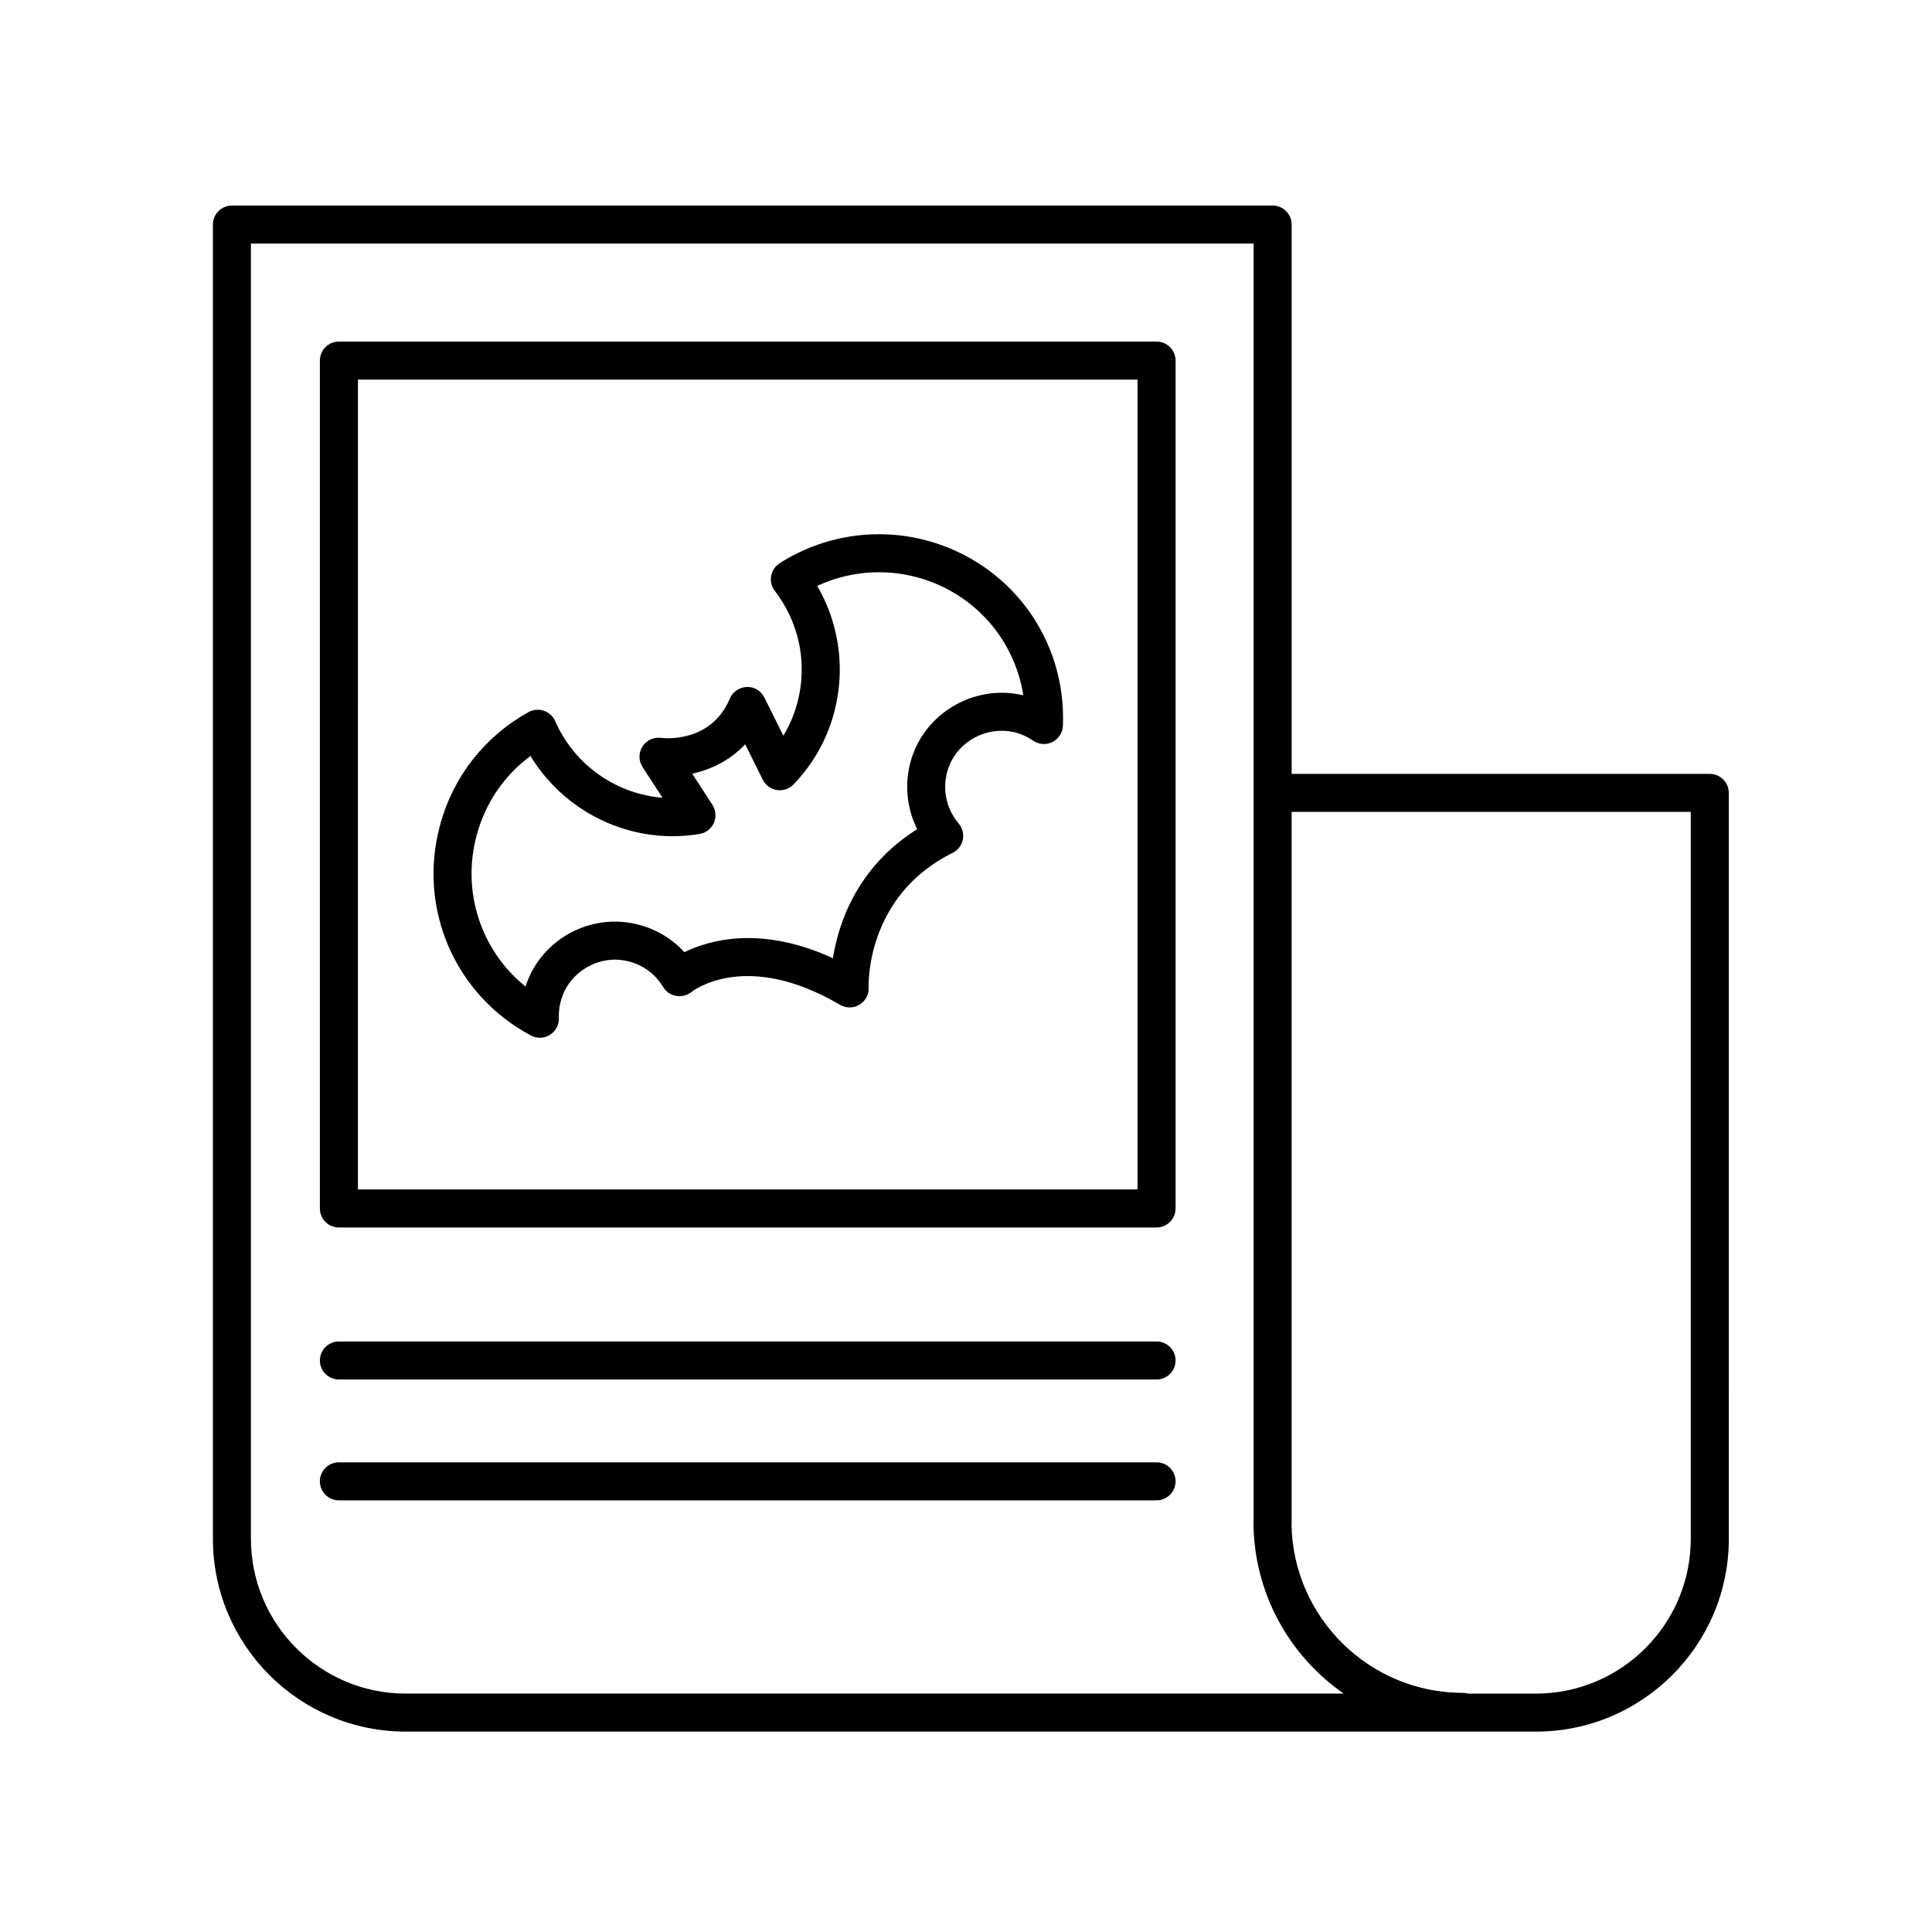
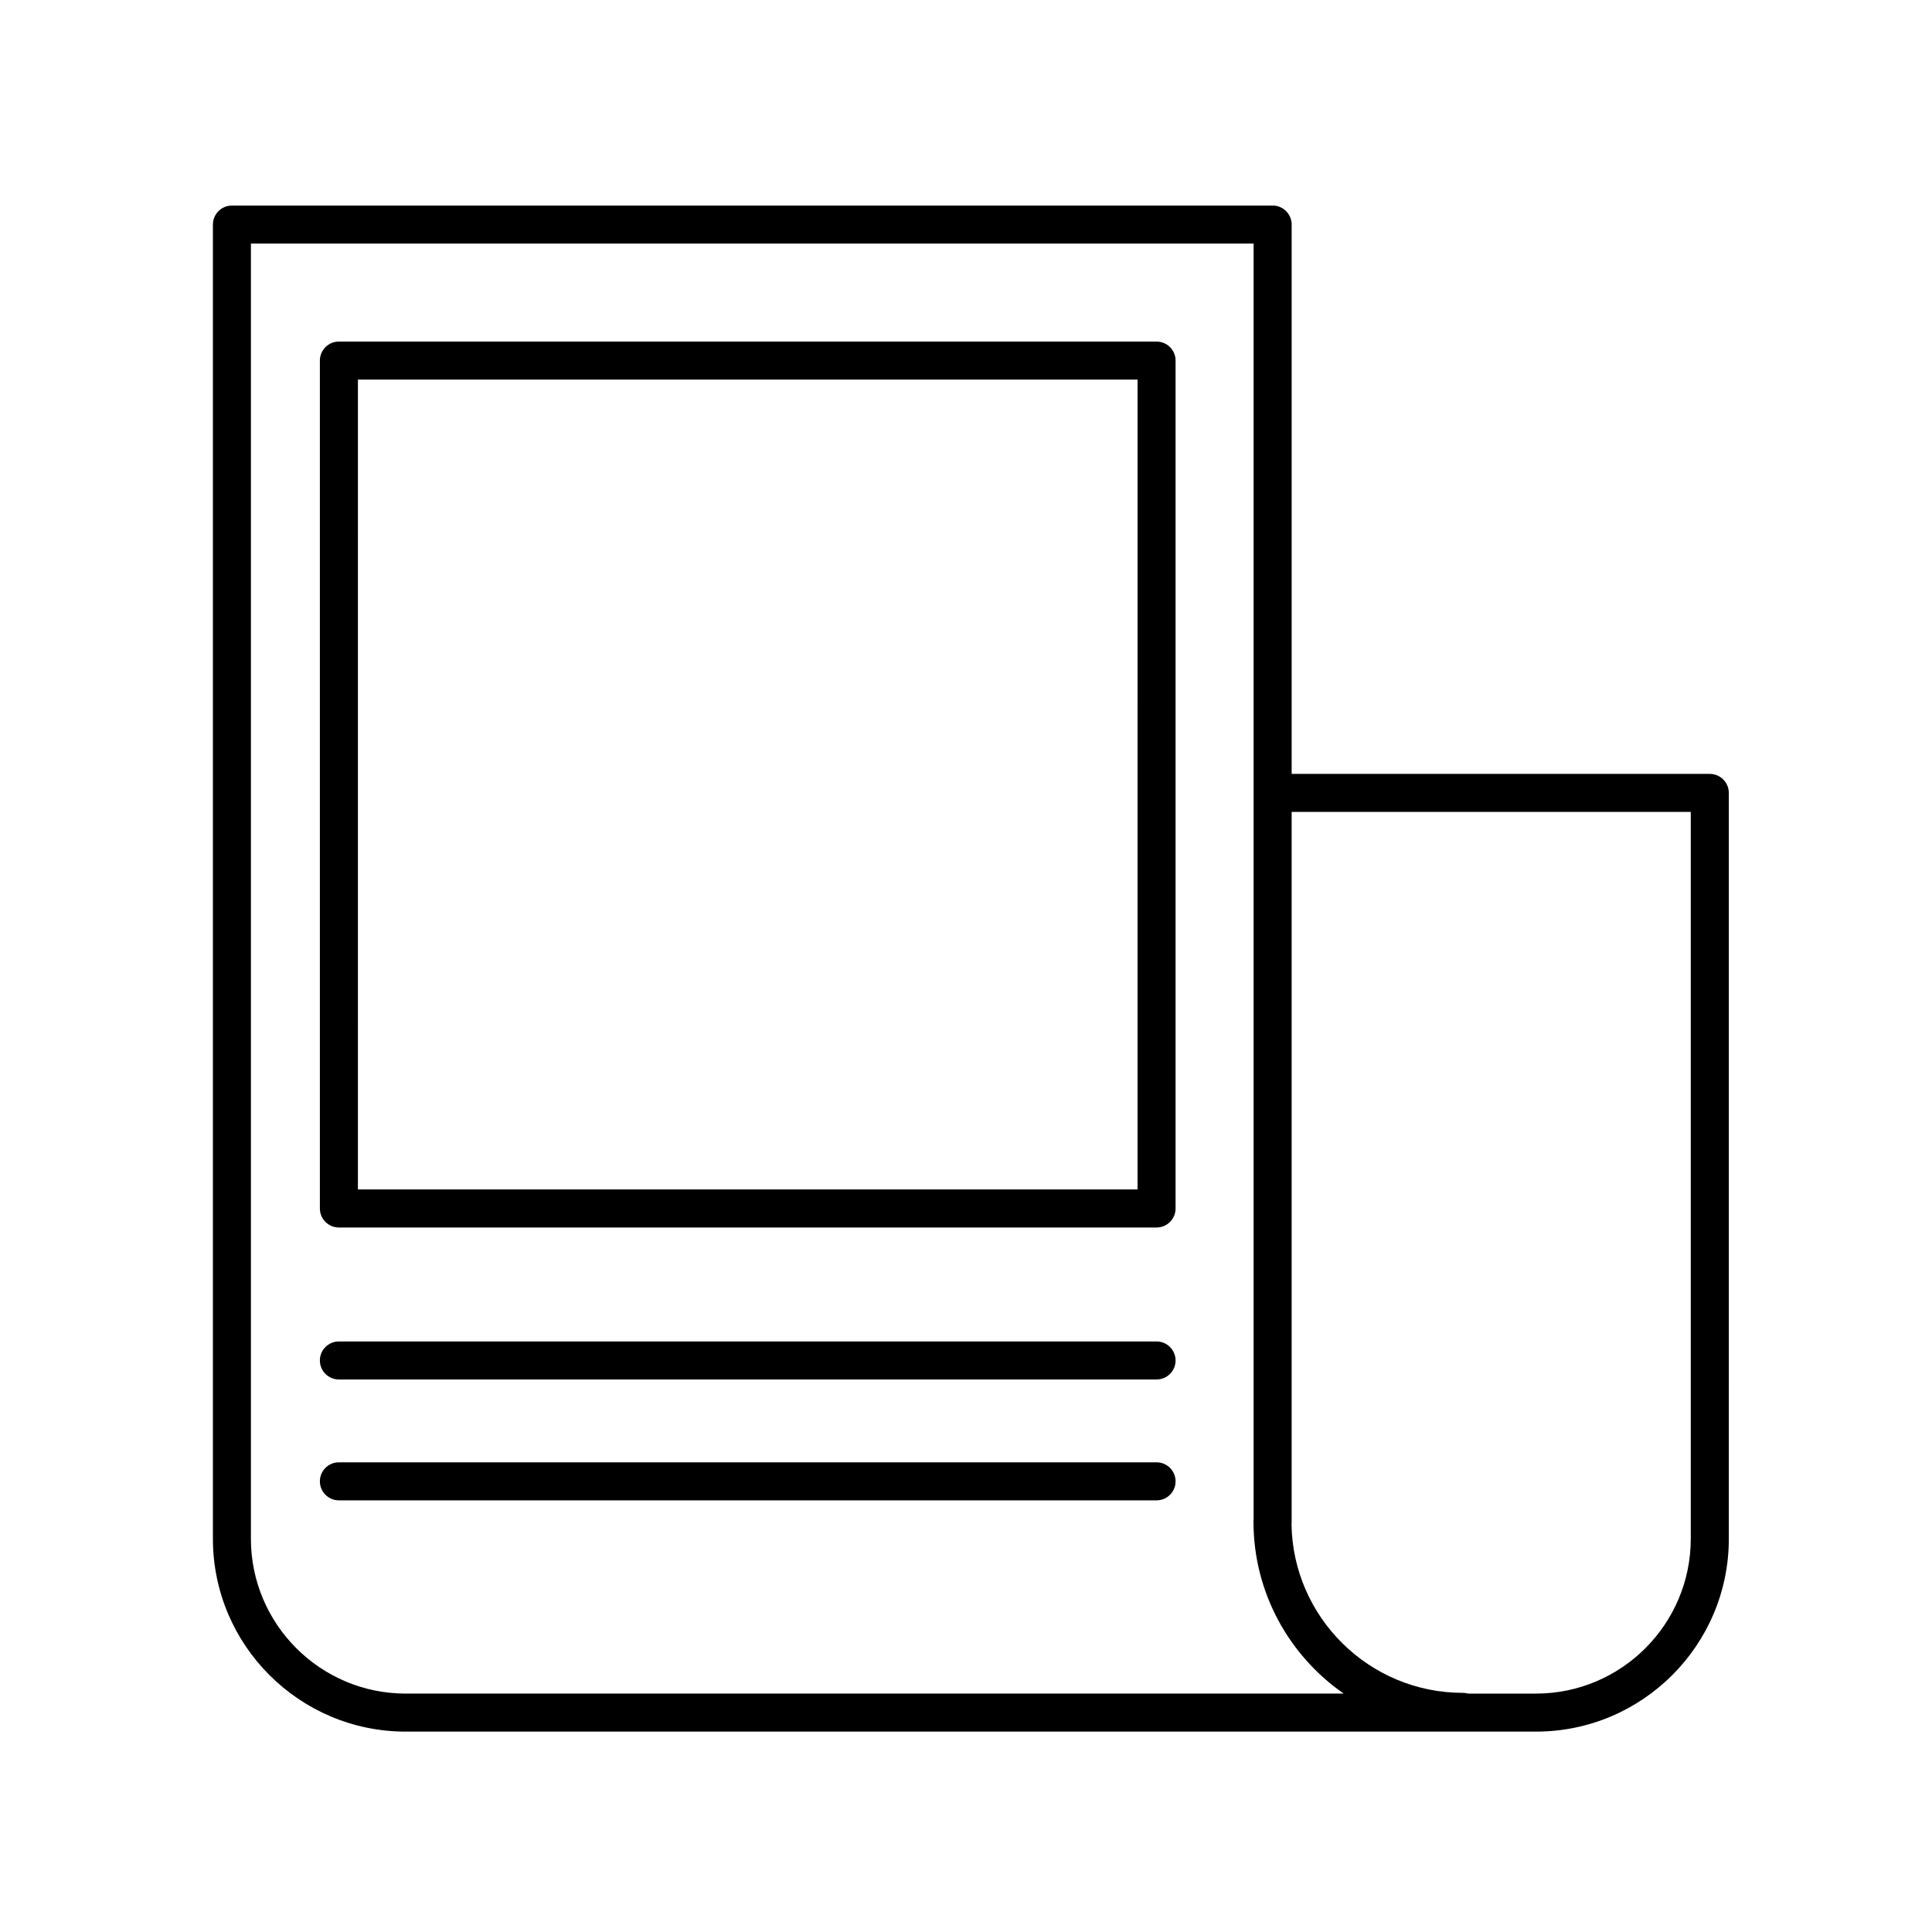
<svg xmlns="http://www.w3.org/2000/svg" fill="#000000" width="800px" height="800px" version="1.1" viewBox="144 144 512 512">
  <g>
    <path d="m602.15 354.13c0-2.781-2.254-5.039-5.039-5.039h-110.81v-145.58c0-2.781-2.254-5.039-5.039-5.039l-275.8 0.004c-2.785 0-5.039 2.258-5.039 5.039v348.29c0 28.172 22.918 51.09 51.09 51.09h299.55c28.172 0 51.09-22.918 51.09-51.09l0.004-197.68zm-350.64 238.69c-22.609 0-41.016-18.398-41.016-41.016v-343.25h265.73v338.04c-0.023 0.207-0.039 0.418-0.039 0.629 0 18.871 9.473 35.57 23.906 45.594h-248.58zm340.56-41.016c0 22.617-18.398 41.016-41.016 41.016h-18c-0.441-0.125-0.91-0.195-1.395-0.195-24.773 0-44.977-19.945-45.395-44.621 0.023-0.191 0.035-0.383 0.035-0.578v-188.26h105.77z" />
    <path d="m450.5 499.5h-216.69c-2.785 0-5.039 2.258-5.039 5.039s2.254 5.039 5.039 5.039h216.69c2.785 0 5.039-2.258 5.039-5.039s-2.254-5.039-5.039-5.039z" />
    <path d="m450.5 531.53h-216.69c-2.785 0-5.039 2.258-5.039 5.039s2.254 5.039 5.039 5.039h216.69c2.785 0 5.039-2.258 5.039-5.039s-2.254-5.039-5.039-5.039z" />
    <path d="m450.5 234.52h-216.69c-2.785 0-5.039 2.258-5.039 5.039v224.7c0 2.781 2.254 5.039 5.039 5.039h216.69c2.785 0 5.039-2.258 5.039-5.039v-224.7c0-2.781-2.254-5.039-5.039-5.039zm-5.039 224.7h-206.61l0.004-214.62h206.61z" />
-     <path d="m284.69 418.42c0.746 0.398 1.562 0.594 2.379 0.594 0.934 0 1.859-0.258 2.672-0.766 1.531-0.957 2.43-2.66 2.363-4.465-0.098-2.519 0.441-4.973 1.594-7.309 2.644-5.356 8.723-8.68 14.605-8.098 4.816 0.473 8.984 3.098 11.438 7.195 0.746 1.246 2.012 2.09 3.441 2.348 1.406 0.266 2.918-0.121 4.055-1.023 0.586-0.469 14.609-11.164 39.379 3.391 1.602 0.938 3.578 0.922 5.168-0.039 1.582-0.961 2.508-2.715 2.414-4.566-0.016-0.242-0.984-24.168 22.262-35.664 1.391-0.691 2.394-1.984 2.699-3.508 0.312-1.523-0.098-3.102-1.102-4.281-3.535-4.141-4.535-9.883-2.613-15 2.281-6.051 8.387-9.93 14.949-9.539 2.672 0.18 5.152 1.047 7.394 2.594 1.516 1.039 3.465 1.18 5.113 0.359 1.637-0.82 2.707-2.469 2.781-4.301 0.945-22.848-13.82-43.02-35.895-49.051-13.297-3.621-27.57-1.449-39.18 5.984-1.188 0.762-2.004 1.988-2.246 3.375-0.242 1.391 0.109 2.82 0.973 3.941 7.098 9.215 9.039 21.25 5.188 32.203-0.754 2.16-1.738 4.223-2.922 6.176l-5.031-10.117c-0.883-1.762-2.625-2.891-4.676-2.793-1.969 0.066-3.719 1.27-4.484 3.09-5.019 11.957-17.688 10.465-18.188 10.398-1.945-0.266-3.891 0.613-4.953 2.277-1.062 1.668-1.055 3.797 0.02 5.457l5.285 8.141c-1.125-0.09-2.231-0.238-3.336-0.441-11.176-2.07-20.559-9.5-25.109-19.879-0.57-1.301-1.664-2.297-3.008-2.746-1.34-0.453-2.816-0.324-4.055 0.367-11.602 6.434-19.922 17.023-23.41 29.809-6.055 22.117 3.836 45.098 24.035 55.887zm-14.324-53.23c2.312-8.465 7.285-15.715 14.219-20.852 6.5 10.707 17.289 18.234 29.805 20.555 4.918 0.906 9.965 0.945 15 0.121 1.676-0.277 3.102-1.379 3.793-2.938 0.684-1.559 0.539-3.352-0.383-4.777l-5.356-8.258c4.719-1.039 9.875-3.356 14.031-7.801l4.676 9.395c0.734 1.473 2.133 2.488 3.754 2.734 1.613 0.238 3.254-0.312 4.394-1.492 4.398-4.586 7.668-9.883 9.734-15.742 4.332-12.332 3.004-25.73-3.465-36.859 8.266-3.844 17.703-4.695 26.57-2.262 15 4.098 25.738 16.414 28.051 31.246-1.34-0.316-2.711-0.523-4.117-0.621-10.887-0.707-21.211 5.863-25.043 16.035-2.5 6.629-2.051 13.906 1.039 20.066-15.977 10.035-20.871 24.965-22.34 34.195-19.055-8.75-32.719-4.856-39.359-1.602-4.121-4.516-9.766-7.359-16.066-7.981-10.16-0.988-20.098 4.481-24.637 13.66-0.555 1.125-1.023 2.266-1.406 3.43-11.781-9.52-17.027-25.141-12.895-40.254z" />
  </g>
</svg>